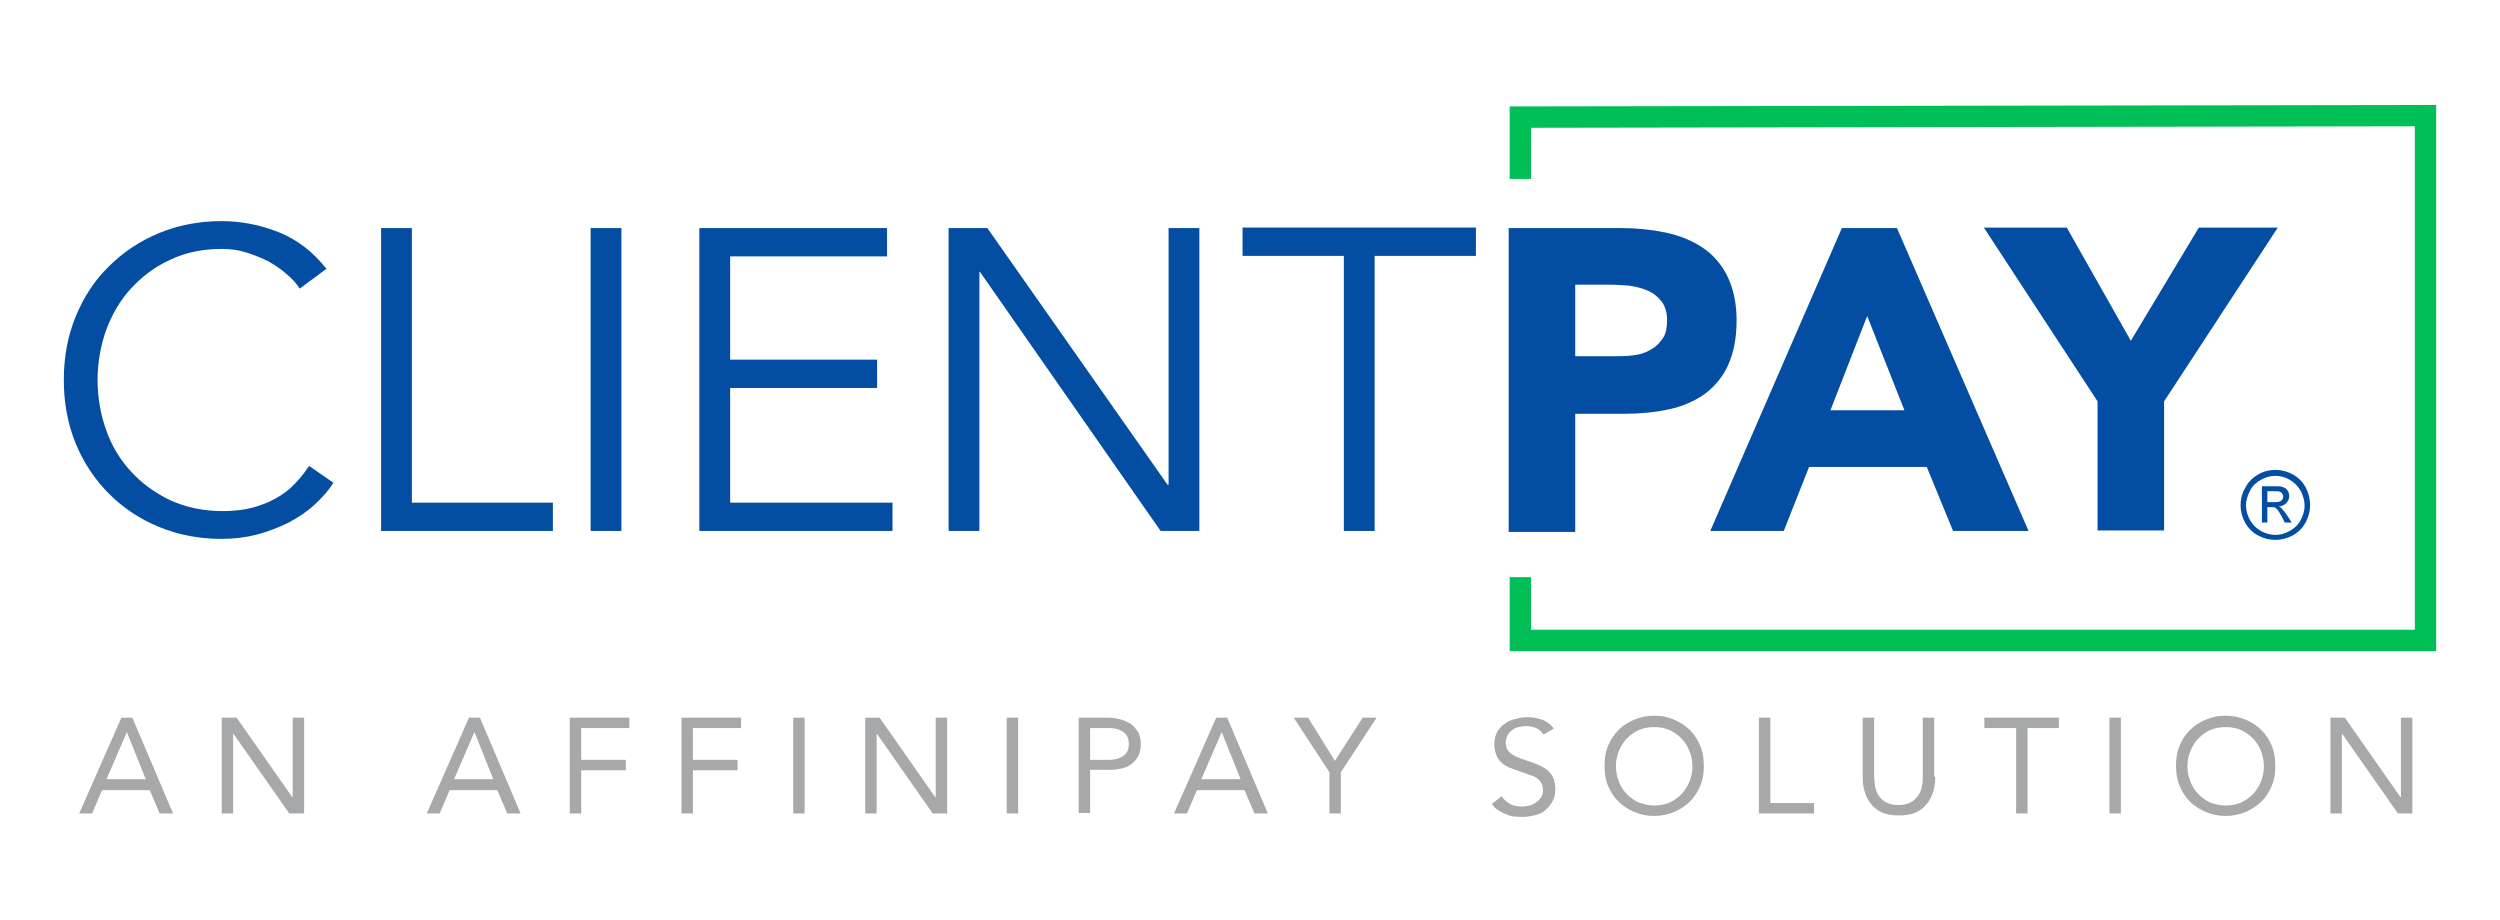
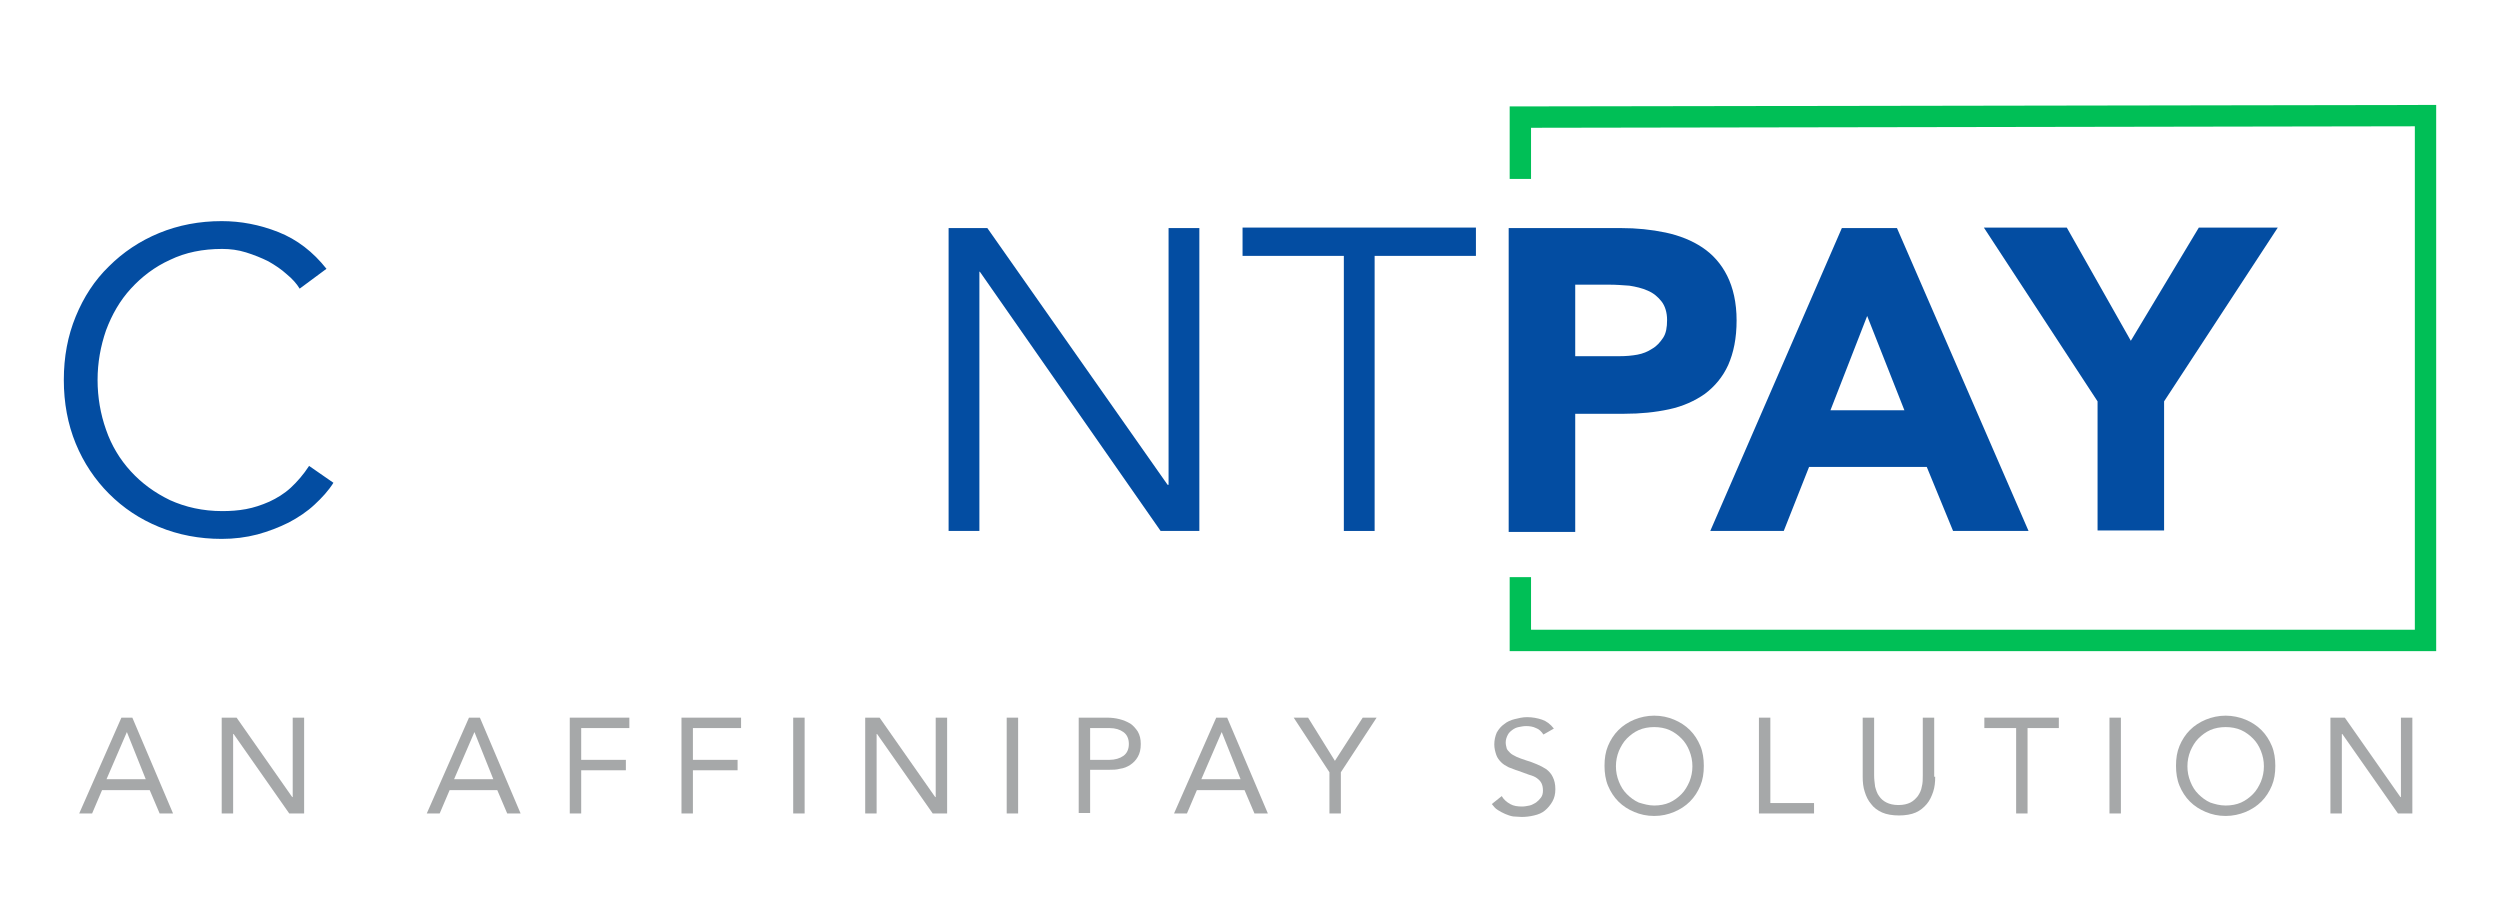
<svg xmlns="http://www.w3.org/2000/svg" width="201" height="74" viewBox="0 0 201 74" fill="none">
  <path d="M9.761 57.699H10.64L13.913 65.403H12.835L12.037 63.527H8.205L7.406 65.403H6.368L9.761 57.699ZM10.201 58.856L8.564 62.649H11.718L10.201 58.856Z" fill="#A6A8A9" />
  <path d="M17.865 57.699H19.023L23.494 64.086H23.534V57.699H24.452V65.403H23.255L18.784 59.016H18.744V65.403H17.825V57.699H17.865Z" fill="#A6A8A9" />
  <path d="M37.706 57.699H38.584L41.857 65.403H40.779L39.981 63.527H36.149L35.35 65.403H34.312L37.706 57.699ZM38.145 58.856L36.508 62.649H39.662L38.145 58.856Z" fill="#A6A8A9" />
  <path d="M45.809 57.699H50.6V58.537H46.728V61.092H50.32V61.93H46.728V65.403H45.809V57.699Z" fill="#A6A8A9" />
  <path d="M54.791 57.699H59.582V58.537H55.71V61.092H59.302V61.93H55.71V65.403H54.791V57.699Z" fill="#A6A8A9" />
  <path d="M63.773 57.699H64.692V65.403H63.773V57.699Z" fill="#A6A8A9" />
  <path d="M69.562 57.699H70.72L75.191 64.086H75.231V57.699H76.149V65.403H74.991L70.52 59.016H70.48V65.403H69.562V57.699Z" fill="#A6A8A9" />
  <path d="M80.939 57.699H81.857V65.403H80.939V57.699Z" fill="#A6A8A9" />
  <path d="M86.728 57.699H89.003C89.362 57.699 89.682 57.739 90.001 57.818C90.32 57.898 90.6 58.018 90.879 58.178C91.119 58.337 91.318 58.577 91.478 58.816C91.638 59.096 91.718 59.415 91.718 59.814C91.718 60.254 91.638 60.573 91.478 60.852C91.318 61.132 91.119 61.331 90.879 61.491C90.64 61.651 90.36 61.77 90.041 61.81C89.761 61.89 89.442 61.89 89.203 61.89H87.646V65.363H86.728V57.699ZM87.646 61.092H89.203C89.642 61.092 90.041 60.972 90.32 60.773C90.6 60.573 90.76 60.254 90.76 59.814C90.76 59.375 90.6 59.056 90.32 58.856C90.041 58.657 89.682 58.537 89.203 58.537H87.646V61.092Z" fill="#A6A8A9" />
  <path d="M97.785 57.699H98.664L101.937 65.403H100.859L100.061 63.527H96.228L95.43 65.403H94.392L97.785 57.699ZM98.225 58.856L96.588 62.649H99.742L98.225 58.856Z" fill="#A6A8A9" />
  <path d="M106.887 62.09L104.013 57.699H105.171L107.326 61.172L109.562 57.699H110.68L107.805 62.09V65.403H106.887V62.09Z" fill="#A6A8A9" />
  <path d="M124.093 59.056C123.933 58.816 123.734 58.617 123.494 58.537C123.255 58.417 122.975 58.377 122.696 58.377C122.496 58.377 122.296 58.417 122.097 58.457C121.897 58.497 121.738 58.577 121.578 58.697C121.418 58.816 121.298 58.936 121.219 59.096C121.139 59.255 121.059 59.455 121.059 59.695C121.059 59.854 121.099 60.014 121.139 60.174C121.179 60.293 121.298 60.413 121.418 60.533C121.538 60.653 121.698 60.733 121.937 60.852C122.137 60.932 122.416 61.052 122.696 61.132C122.975 61.212 123.294 61.331 123.574 61.451C123.853 61.571 124.093 61.691 124.332 61.85C124.532 62.01 124.732 62.21 124.851 62.489C124.971 62.728 125.051 63.048 125.051 63.447C125.051 63.846 124.971 64.166 124.811 64.445C124.652 64.725 124.452 64.964 124.213 65.164C123.973 65.363 123.694 65.483 123.334 65.563C123.015 65.643 122.656 65.683 122.336 65.683C122.097 65.683 121.897 65.643 121.658 65.643C121.418 65.603 121.219 65.523 121.019 65.443C120.819 65.363 120.62 65.243 120.42 65.124C120.221 65.004 120.101 64.844 119.941 64.645L120.74 64.006C120.899 64.285 121.139 64.485 121.418 64.645C121.698 64.804 122.017 64.844 122.376 64.844C122.576 64.844 122.775 64.804 122.975 64.764C123.175 64.725 123.334 64.605 123.494 64.525C123.654 64.405 123.773 64.285 123.893 64.126C124.013 63.966 124.053 63.767 124.053 63.567C124.053 63.327 124.013 63.128 123.933 62.968C123.853 62.808 123.734 62.689 123.574 62.569C123.414 62.449 123.215 62.369 122.935 62.289C122.696 62.21 122.376 62.09 122.057 61.97C121.777 61.89 121.538 61.77 121.298 61.691C121.059 61.571 120.859 61.451 120.7 61.291C120.54 61.132 120.38 60.932 120.3 60.693C120.221 60.453 120.141 60.174 120.141 59.854C120.141 59.495 120.221 59.176 120.34 58.896C120.5 58.617 120.7 58.377 120.939 58.218C121.179 58.018 121.458 57.898 121.777 57.818C122.097 57.739 122.416 57.659 122.775 57.659C123.215 57.659 123.614 57.739 123.973 57.858C124.332 57.978 124.652 58.218 124.931 58.577L124.093 59.056Z" fill="#A6A8A9" />
  <path d="M132.995 65.603C132.396 65.603 131.877 65.483 131.398 65.283C130.919 65.084 130.48 64.804 130.121 64.445C129.761 64.086 129.482 63.647 129.282 63.168C129.083 62.689 129.003 62.13 129.003 61.571C129.003 60.972 129.083 60.453 129.282 59.974C129.482 59.495 129.761 59.056 130.121 58.697C130.48 58.337 130.919 58.058 131.398 57.858C131.877 57.659 132.436 57.539 132.995 57.539C133.594 57.539 134.113 57.659 134.592 57.858C135.071 58.058 135.51 58.337 135.869 58.697C136.229 59.056 136.508 59.495 136.708 59.974C136.907 60.453 136.987 61.012 136.987 61.571C136.987 62.17 136.907 62.689 136.708 63.168C136.508 63.647 136.229 64.086 135.869 64.445C135.51 64.804 135.071 65.084 134.592 65.283C134.113 65.483 133.594 65.603 132.995 65.603ZM132.995 64.764C133.434 64.764 133.873 64.685 134.233 64.525C134.592 64.365 134.911 64.126 135.191 63.846C135.47 63.567 135.67 63.208 135.829 62.848C135.989 62.449 136.069 62.05 136.069 61.611C136.069 61.172 135.989 60.772 135.829 60.373C135.67 59.974 135.47 59.655 135.191 59.375C134.911 59.096 134.592 58.856 134.233 58.697C133.873 58.537 133.434 58.457 132.995 58.457C132.556 58.457 132.117 58.537 131.757 58.697C131.398 58.856 131.079 59.096 130.799 59.375C130.52 59.655 130.32 60.014 130.161 60.373C130.001 60.772 129.921 61.172 129.921 61.611C129.921 62.05 130.001 62.449 130.161 62.848C130.32 63.248 130.52 63.567 130.799 63.846C131.079 64.126 131.398 64.365 131.757 64.525C132.157 64.645 132.556 64.764 132.995 64.764Z" fill="#A6A8A9" />
  <path d="M141.418 57.699H142.336V64.565H145.849V65.403H141.418V57.699Z" fill="#A6A8A9" />
  <path d="M155.59 62.449C155.59 62.888 155.55 63.287 155.43 63.647C155.31 64.006 155.151 64.365 154.911 64.645C154.672 64.924 154.392 65.164 154.033 65.323C153.674 65.483 153.195 65.563 152.676 65.563C152.157 65.563 151.678 65.483 151.318 65.323C150.959 65.164 150.64 64.924 150.44 64.645C150.201 64.365 150.041 64.046 149.921 63.647C149.801 63.287 149.761 62.888 149.761 62.449V57.699H150.68V62.329C150.68 62.649 150.72 62.928 150.759 63.248C150.839 63.527 150.919 63.806 151.079 64.006C151.239 64.246 151.438 64.405 151.678 64.525C151.917 64.645 152.237 64.725 152.636 64.725C153.035 64.725 153.354 64.645 153.594 64.525C153.833 64.405 154.033 64.206 154.193 64.006C154.352 63.767 154.472 63.527 154.512 63.248C154.592 62.968 154.592 62.649 154.592 62.329V57.699H155.51V62.449H155.59Z" fill="#A6A8A9" />
  <path d="M165.57 58.537H163.015V65.403H162.097V58.537H159.542V57.699H165.53V58.537H165.57Z" fill="#A6A8A9" />
  <path d="M169.602 57.699H170.52V65.403H169.602V57.699Z" fill="#A6A8A9" />
  <path d="M178.943 65.603C178.344 65.603 177.825 65.483 177.346 65.283C176.867 65.084 176.428 64.804 176.069 64.445C175.71 64.086 175.43 63.647 175.231 63.168C175.031 62.689 174.951 62.13 174.951 61.571C174.951 60.972 175.031 60.453 175.231 59.974C175.43 59.495 175.71 59.056 176.069 58.697C176.428 58.337 176.867 58.058 177.346 57.858C177.825 57.659 178.384 57.539 178.943 57.539C179.502 57.539 180.061 57.659 180.54 57.858C181.019 58.058 181.458 58.337 181.817 58.697C182.177 59.056 182.456 59.495 182.656 59.974C182.855 60.453 182.935 61.012 182.935 61.571C182.935 62.17 182.855 62.689 182.656 63.168C182.456 63.647 182.177 64.086 181.817 64.445C181.458 64.804 181.019 65.084 180.54 65.283C180.061 65.483 179.502 65.603 178.943 65.603ZM178.943 64.764C179.382 64.764 179.821 64.685 180.181 64.525C180.54 64.365 180.859 64.126 181.139 63.846C181.418 63.567 181.618 63.208 181.777 62.848C181.937 62.449 182.017 62.05 182.017 61.611C182.017 61.172 181.937 60.772 181.777 60.373C181.618 59.974 181.418 59.655 181.139 59.375C180.859 59.096 180.54 58.856 180.181 58.697C179.821 58.537 179.382 58.457 178.943 58.457C178.504 58.457 178.065 58.537 177.706 58.697C177.346 58.856 177.027 59.096 176.748 59.375C176.468 59.655 176.268 60.014 176.109 60.373C175.949 60.772 175.869 61.172 175.869 61.611C175.869 62.05 175.949 62.449 176.109 62.848C176.268 63.248 176.468 63.567 176.748 63.846C177.027 64.126 177.346 64.365 177.706 64.525C178.065 64.645 178.464 64.764 178.943 64.764Z" fill="#A6A8A9" />
  <path d="M187.366 57.699H188.524L192.995 64.086H193.035V57.699H193.953V65.403H192.795L188.324 59.016H188.284V65.403H187.366V57.699Z" fill="#A6A8A9" />
  <path d="M195.869 52.349H121.378V46.401H123.095V50.633H194.153V10.154L123.095 10.274V14.385H121.378V8.557L195.869 8.437V52.349Z" fill="#00BF56" />
  <path d="M26.807 38.816C26.408 39.455 25.889 40.014 25.29 40.573C24.692 41.132 23.973 41.611 23.215 42.01C22.416 42.409 21.578 42.728 20.7 42.968C19.781 43.208 18.823 43.327 17.825 43.327C16.029 43.327 14.352 43.008 12.795 42.369C11.239 41.73 9.921 40.852 8.763 39.695C7.646 38.577 6.728 37.22 6.089 35.663C5.45 34.106 5.131 32.389 5.131 30.553C5.131 28.677 5.45 27 6.089 25.443C6.728 23.886 7.606 22.529 8.763 21.411C9.881 20.293 11.239 19.375 12.795 18.736C14.352 18.098 16.029 17.778 17.825 17.778C19.342 17.778 20.859 18.058 22.376 18.657C23.893 19.256 25.171 20.253 26.248 21.611L24.093 23.208C23.853 22.808 23.494 22.409 23.055 22.05C22.616 21.651 22.137 21.331 21.578 21.012C21.019 20.733 20.42 20.493 19.781 20.293C19.143 20.094 18.504 20.014 17.865 20.014C16.308 20.014 14.911 20.293 13.674 20.892C12.436 21.451 11.398 22.25 10.52 23.208C9.642 24.166 9.003 25.283 8.524 26.561C8.085 27.838 7.845 29.156 7.845 30.553C7.845 31.95 8.085 33.307 8.524 34.545C8.963 35.822 9.642 36.94 10.52 37.898C11.398 38.856 12.436 39.615 13.674 40.214C14.911 40.773 16.308 41.092 17.865 41.092C18.504 41.092 19.143 41.052 19.781 40.932C20.42 40.812 21.019 40.613 21.658 40.333C22.256 40.054 22.855 39.695 23.374 39.216C23.893 38.736 24.412 38.138 24.851 37.459L26.807 38.816Z" fill="#034DA2" />
-   <path d="M33.115 40.413H44.452V42.689H30.64V18.337H33.115V40.413Z" fill="#034DA2" />
-   <path d="M49.961 42.689H47.486V18.337H49.961V42.689Z" fill="#034DA2" />
-   <path d="M58.704 40.413H71.757V42.689H56.228V18.337H71.318V20.613H58.704V28.916H70.52V31.192H58.704V40.413Z" fill="#034DA2" />
  <path d="M93.873 38.976H93.953V18.337H96.428V42.689H93.314L78.783 21.85H78.743V42.689H76.268V18.337H79.382L93.873 38.976Z" fill="#034DA2" />
  <path d="M110.52 42.689H108.045V20.573H99.901V18.297H118.664V20.573H110.52V42.689Z" fill="#034DA2" />
  <path d="M121.258 18.337H130.32C131.598 18.337 132.755 18.457 133.913 18.697C135.031 18.936 136.029 19.335 136.867 19.894C137.706 20.453 138.384 21.212 138.863 22.17C139.342 23.128 139.622 24.325 139.622 25.762C139.622 27.2 139.382 28.357 138.943 29.355C138.504 30.313 137.865 31.072 137.067 31.671C136.268 32.23 135.31 32.669 134.193 32.908C133.075 33.148 131.917 33.267 130.6 33.267H126.648V42.769H121.298V18.337H121.258ZM126.648 28.637H130.241C130.72 28.637 131.199 28.597 131.638 28.517C132.077 28.437 132.476 28.277 132.835 28.038C133.195 27.838 133.474 27.519 133.714 27.16C133.953 26.8 134.033 26.321 134.033 25.723C134.033 25.124 133.873 24.605 133.594 24.245C133.314 23.886 132.955 23.567 132.476 23.367C132.037 23.168 131.518 23.048 130.999 22.968C130.44 22.928 129.921 22.888 129.402 22.888H126.648V28.637Z" fill="#034DA2" />
  <path d="M148.085 18.337H152.516L163.095 42.689H157.027L154.911 37.539H145.45L143.414 42.689H137.506L148.085 18.337ZM150.121 25.403L147.167 32.988H153.115L150.121 25.403Z" fill="#034DA2" />
  <path d="M168.644 32.27L159.502 18.297H166.169L171.318 27.399L176.787 18.297H183.135L173.993 32.27V42.649H168.644V32.27Z" fill="#034DA2" />
-   <path d="M182.935 37.778C183.414 37.778 183.893 37.898 184.332 38.138C184.771 38.377 185.131 38.736 185.37 39.176C185.61 39.615 185.73 40.094 185.73 40.613C185.73 41.092 185.61 41.571 185.37 42.01C185.131 42.449 184.771 42.808 184.332 43.048C183.893 43.287 183.414 43.407 182.935 43.407C182.456 43.407 181.977 43.287 181.538 43.048C181.099 42.808 180.74 42.449 180.5 42.01C180.261 41.571 180.141 41.092 180.141 40.613C180.141 40.134 180.261 39.655 180.54 39.176C180.779 38.736 181.139 38.377 181.578 38.138C181.977 37.898 182.456 37.778 182.935 37.778ZM182.935 38.258C182.536 38.258 182.137 38.377 181.777 38.577C181.418 38.776 181.099 39.056 180.899 39.455C180.7 39.854 180.58 40.214 180.58 40.653C180.58 41.052 180.7 41.451 180.899 41.81C181.099 42.17 181.418 42.489 181.777 42.689C182.137 42.888 182.536 43.008 182.935 43.008C183.334 43.008 183.734 42.888 184.093 42.689C184.452 42.489 184.771 42.21 184.971 41.81C185.171 41.451 185.29 41.052 185.29 40.653C185.29 40.254 185.171 39.854 184.971 39.455C184.771 39.096 184.452 38.776 184.093 38.577C183.694 38.337 183.294 38.258 182.935 38.258ZM181.857 42.01V39.096H182.855C183.215 39.096 183.454 39.096 183.574 39.176C183.734 39.216 183.853 39.335 183.933 39.455C184.013 39.575 184.053 39.734 184.053 39.894C184.053 40.094 183.973 40.293 183.813 40.453C183.654 40.613 183.454 40.693 183.215 40.733C183.334 40.772 183.414 40.812 183.454 40.892C183.574 41.012 183.734 41.212 183.893 41.451L184.253 42.01H183.694L183.454 41.531C183.255 41.172 183.095 40.932 182.975 40.852C182.895 40.772 182.775 40.772 182.576 40.772H182.296V42.01H181.857ZM182.296 40.373H182.855C183.135 40.373 183.334 40.333 183.414 40.254C183.494 40.174 183.574 40.054 183.574 39.934C183.574 39.854 183.534 39.774 183.494 39.695C183.454 39.615 183.374 39.575 183.294 39.535C183.215 39.495 183.055 39.495 182.815 39.495H182.296V40.373Z" fill="#034DA2" />
</svg>